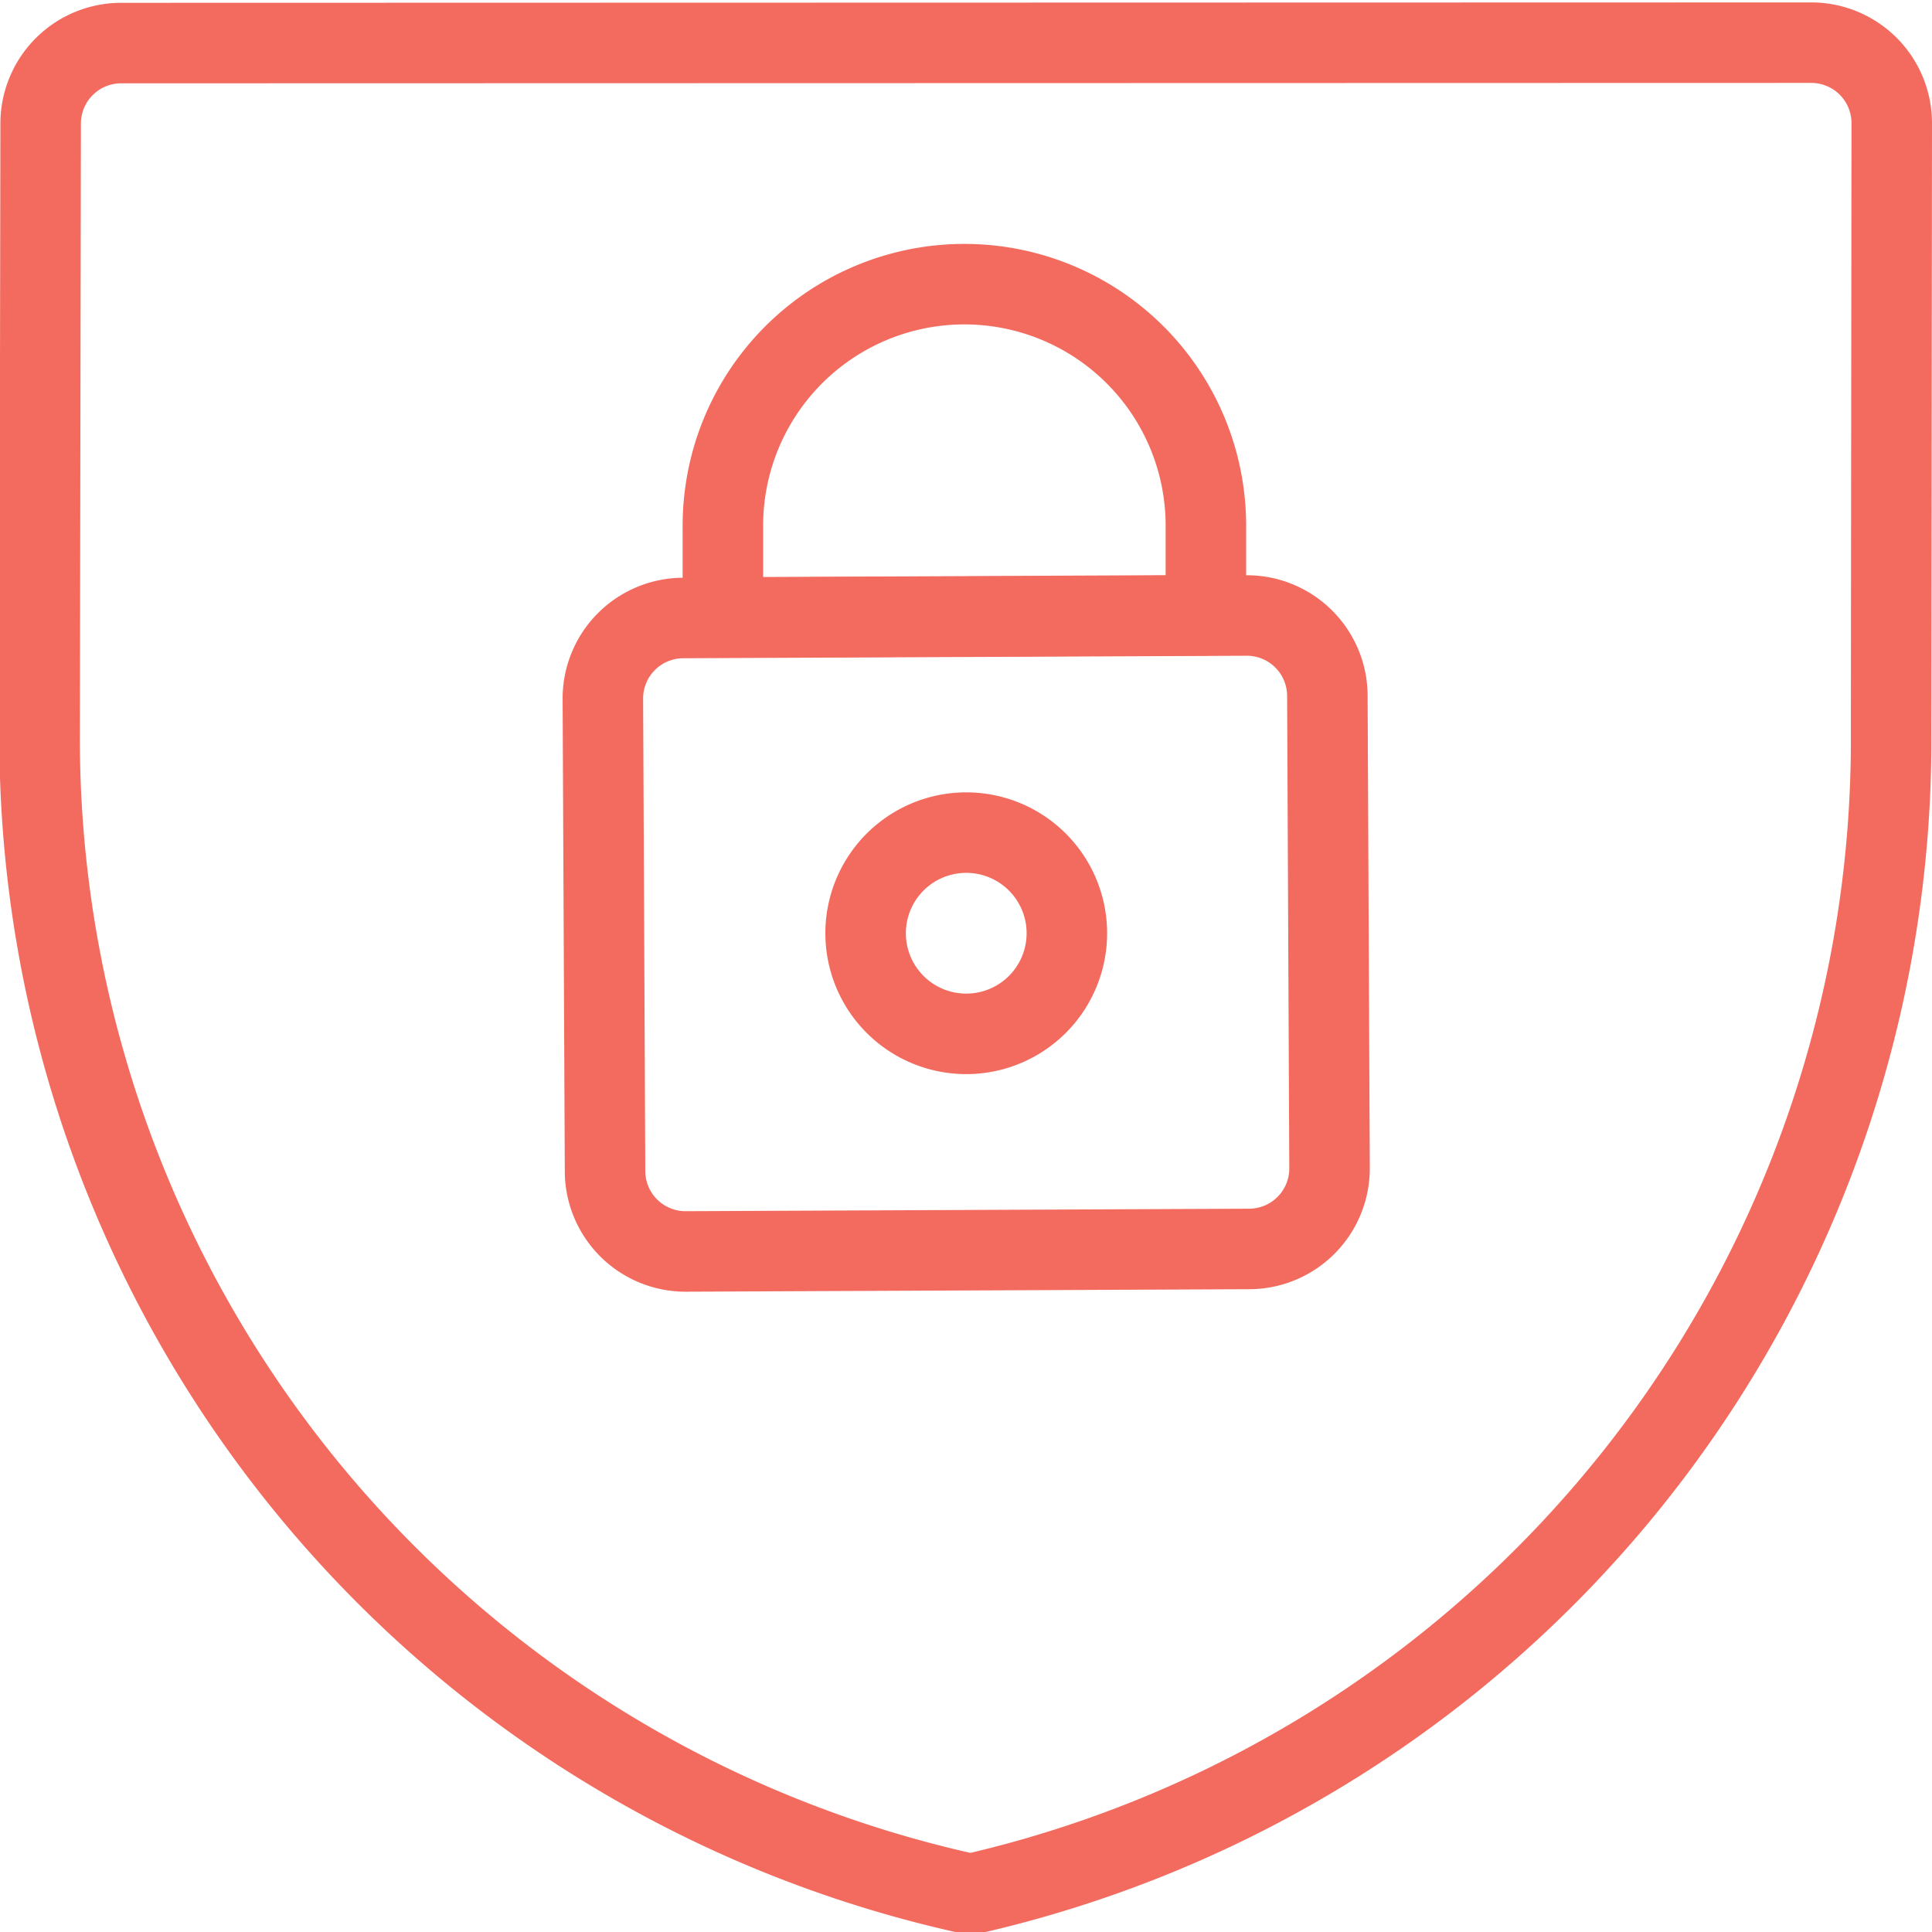
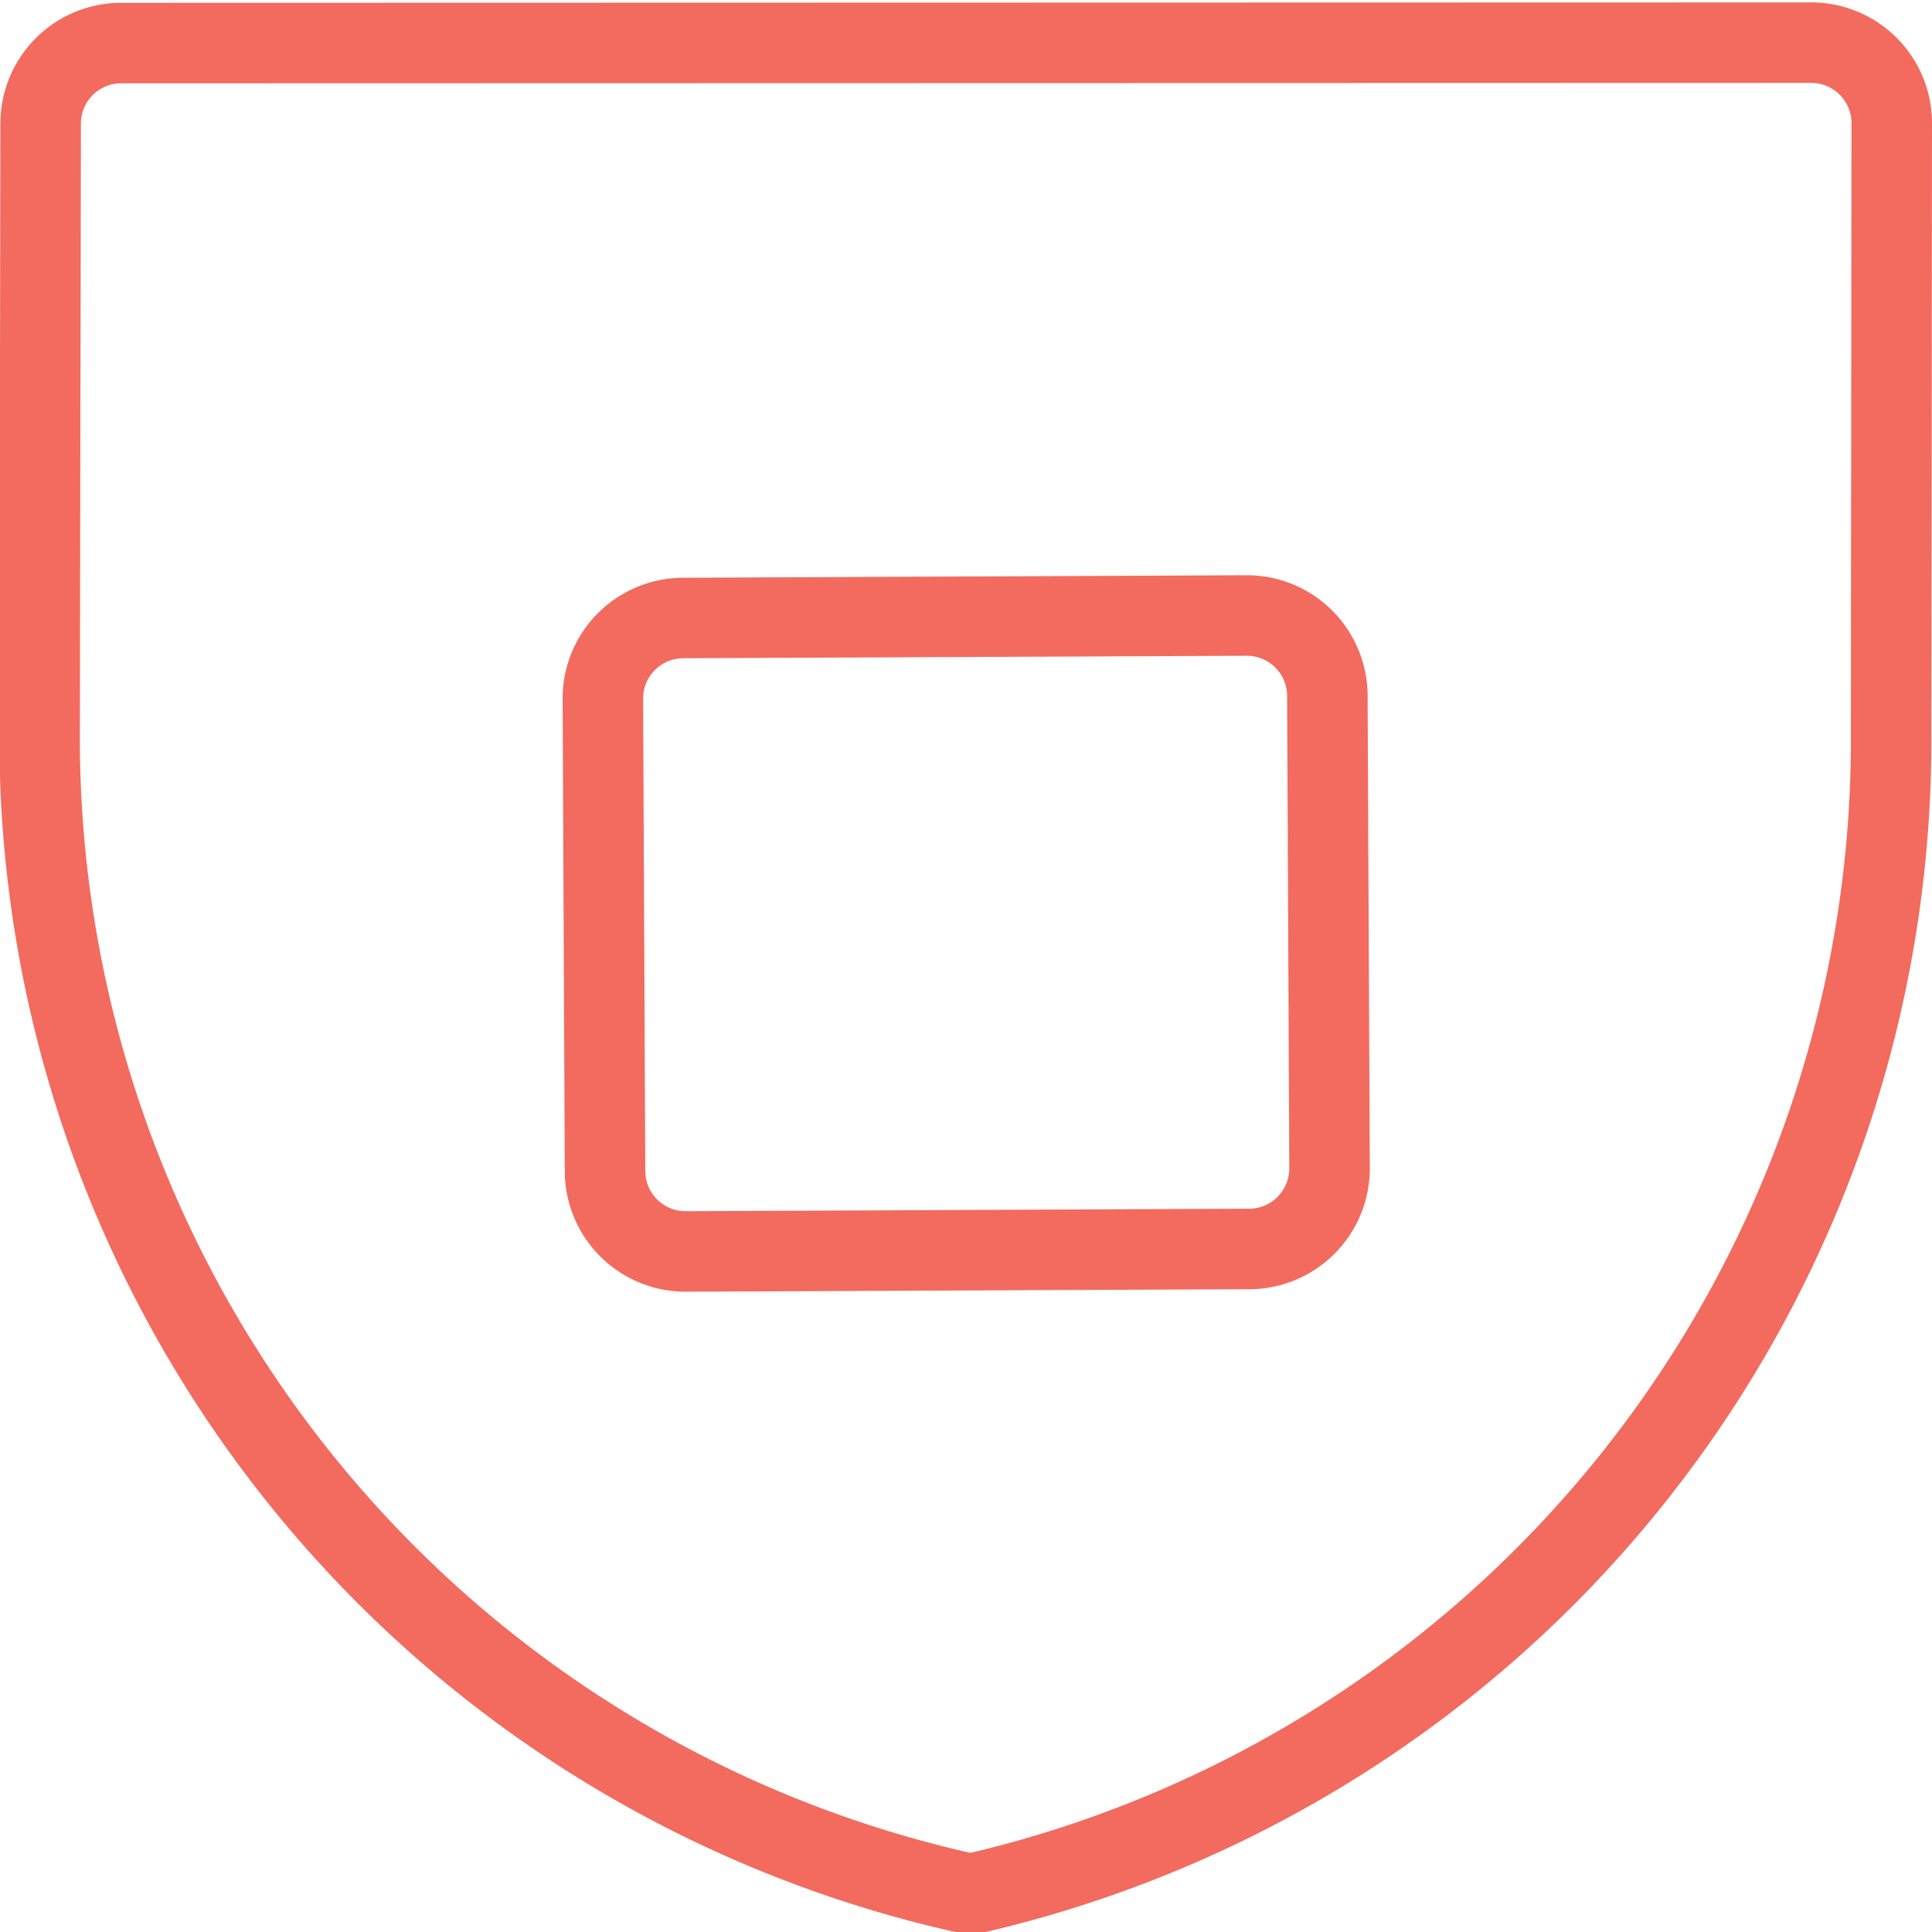
<svg xmlns="http://www.w3.org/2000/svg" viewBox="0 0 24 24">
  <path d="M22.5.53a1,1,0,0,1,1,1L23.492,9.1A14.7,14.7,0,0,1,12.057,23.53,14.7,14.7,0,0,1,.492,9.207L.505,1.535a1,1,0,0,1,1-1Z" fill="none" stroke="#f26b5e" stroke-linecap="round" stroke-linejoin="round" />
  <path d="M16.516,14.51a1,1,0,0,1-1,1.005l-7,.031a1,1,0,0,1-1-.995L7.489,8.677a1,1,0,0,1,1-1l7-.031a1,1,0,0,1,1,.995Z" fill="none" stroke="#f26b5e" stroke-linecap="round" stroke-linejoin="round" />
-   <path d="M11.966,3.53h0A3,3,0,0,0,8.98,6.544l0,1.126,6-.027,0-1.126A3,3,0,0,0,11.966,3.53Z" fill="none" stroke="#f26b5e" stroke-linecap="round" stroke-linejoin="round" />
-   <path d="M10.753 11.593 A1.250 1.250 0 1 0 13.253 11.593 A1.250 1.250 0 1 0 10.753 11.593 Z" fill="none" stroke="#f26b5e" stroke-linecap="round" stroke-linejoin="round" />
</svg>